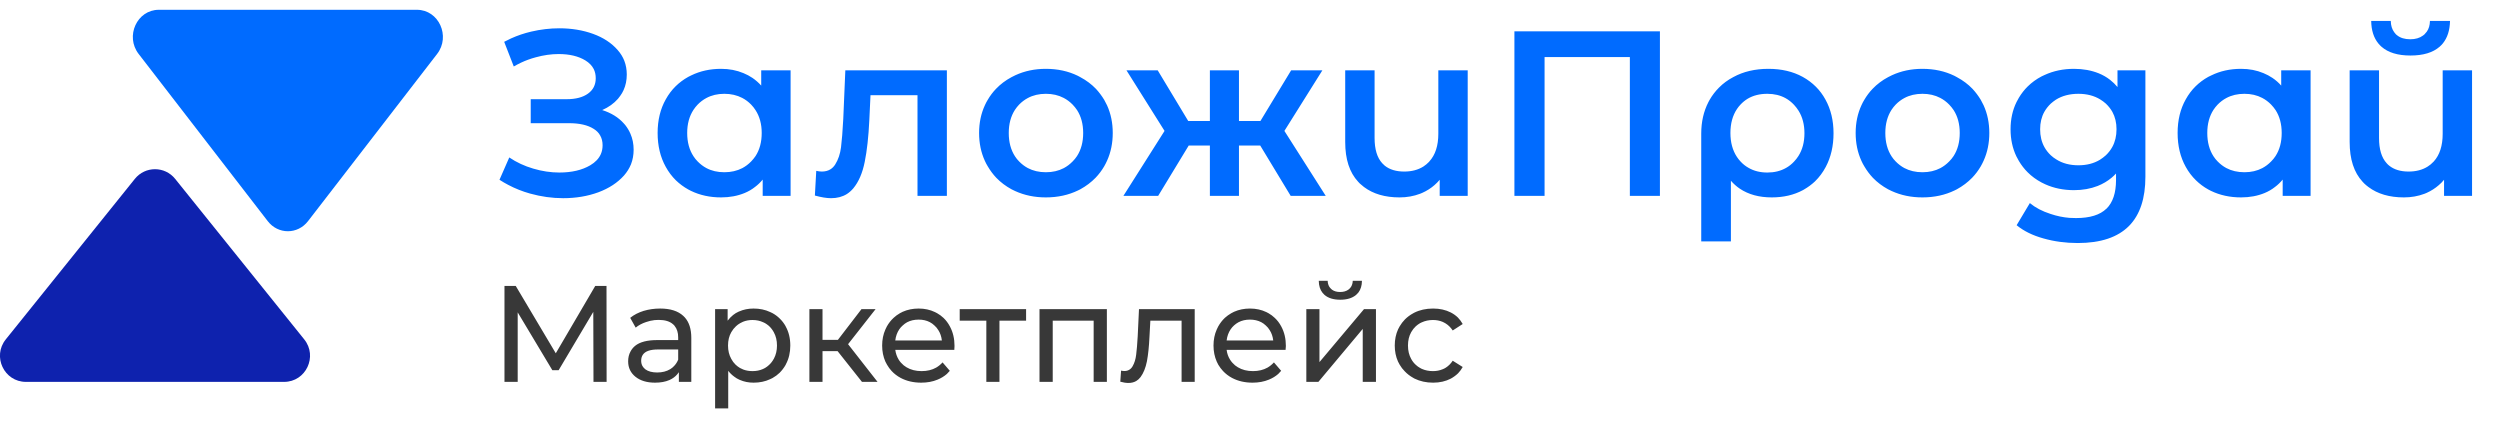
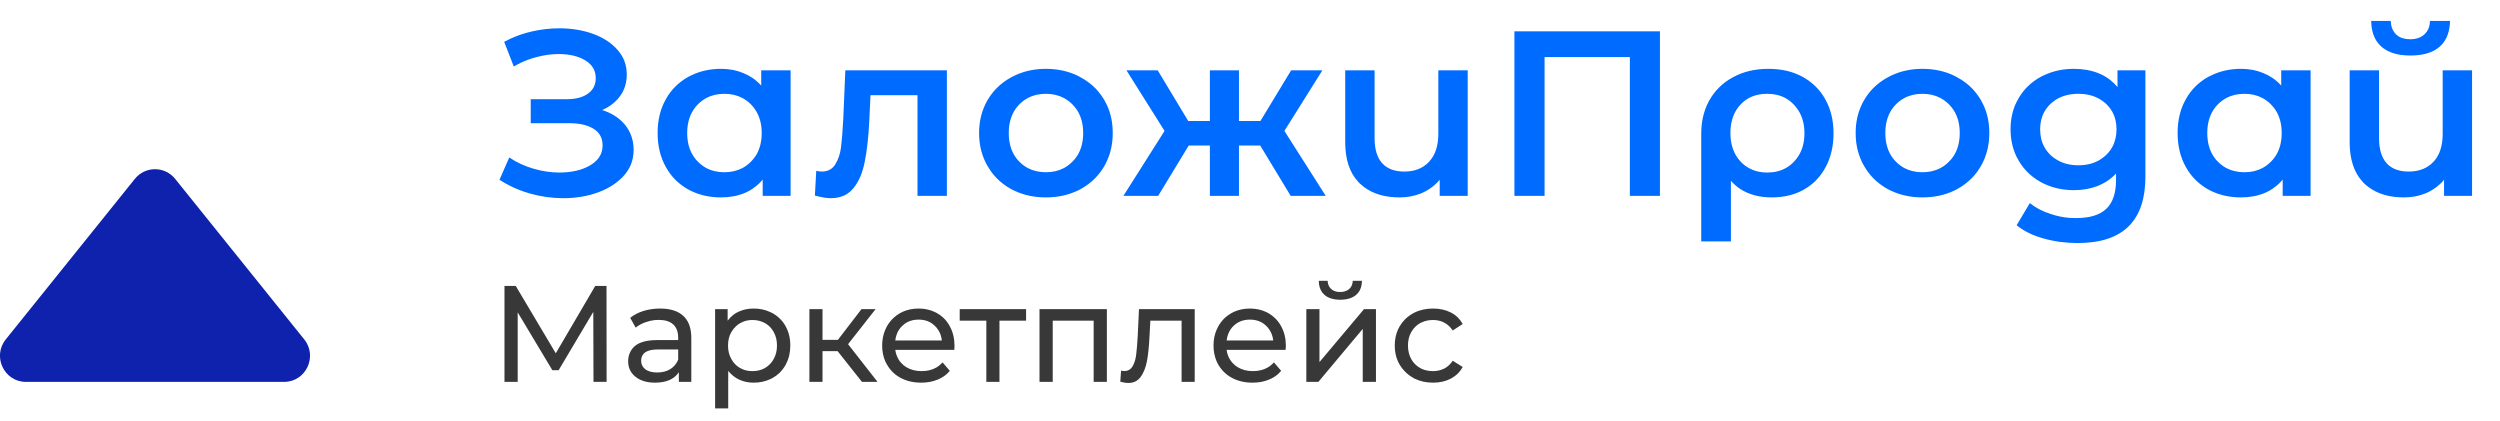
<svg xmlns="http://www.w3.org/2000/svg" width="255.314" height="43" viewBox="0 0 255.314 43" fill="none">
  <desc>
			Created with Pixso.
	</desc>
  <defs />
  <path id="ЗаложиПродай" d="M243.21 4.77Q244.23 5.67 246.17 5.67Q248.12 5.67 249.15 4.77Q249.33 4.61 249.48 4.43Q250.18 3.56 250.21 2.14L248.16 2.14Q248.15 2.79 247.84 3.23Q247.73 3.38 247.6 3.51Q247.53 3.57 247.45 3.63Q246.94 4.01 246.15 4.01Q245.3 4.01 244.8 3.6Q244.74 3.55 244.69 3.51Q244.59 3.41 244.51 3.29Q244.17 2.83 244.16 2.14L242.16 2.14Q242.18 3.58 242.9 4.45Q243.04 4.62 243.21 4.77ZM63.72 12.62Q62.89 11.68 61.5 11.24Q62.48 10.81 63.11 10.09Q63.23 9.95 63.34 9.79Q63.54 9.52 63.68 9.21Q64.01 8.49 64.01 7.61Q64.01 6.86 63.76 6.21Q63.53 5.62 63.08 5.11Q62.14 4.03 60.57 3.46Q59 2.89 57.12 2.89Q55.69 2.89 54.24 3.23Q53.18 3.48 52.2 3.92Q51.84 4.09 51.49 4.27L52.47 6.79Q52.83 6.58 53.21 6.4Q53.93 6.06 54.72 5.85Q55.92 5.52 57.05 5.52Q58.71 5.52 59.78 6.17Q60.37 6.53 60.64 7.06Q60.84 7.47 60.84 8Q60.84 8.49 60.64 8.89Q60.45 9.27 60.05 9.56Q59.26 10.13 57.87 10.13L54.2 10.13L54.2 12.58L58.11 12.58Q59.72 12.58 60.63 13.16Q61.07 13.43 61.29 13.83Q61.54 14.26 61.54 14.83Q61.54 15.33 61.36 15.74Q61.06 16.42 60.28 16.88Q59.02 17.62 57.12 17.62Q55.81 17.62 54.46 17.22Q53.12 16.83 52.01 16.08L51.01 18.36Q51.44 18.64 51.9 18.88Q52.96 19.44 54.14 19.77Q55.83 20.24 57.51 20.24Q59.46 20.24 61.1 19.64Q62.74 19.03 63.73 17.92Q64.19 17.39 64.44 16.78Q64.71 16.09 64.71 15.29Q64.71 14.4 64.38 13.65Q64.18 13.19 63.86 12.78Q63.79 12.7 63.72 12.62ZM169.52 20L169.52 3.2L154.66 3.2L154.66 20L157.74 20L157.74 5.83L166.45 5.83L166.45 20L169.52 20ZM80.74 20L80.74 7.18L77.74 7.18L77.74 8.74Q77.33 8.29 76.85 7.96Q76.42 7.67 75.93 7.47Q74.89 7.03 73.64 7.03Q71.96 7.03 70.59 7.7Q70.44 7.77 70.29 7.85Q69.57 8.25 69 8.81Q68.41 9.39 67.99 10.15Q67.16 11.62 67.16 13.58Q67.16 15.55 67.99 17.04Q68.42 17.82 69.03 18.42Q69.59 18.96 70.29 19.35Q70.42 19.42 70.56 19.49Q71.94 20.16 73.64 20.16Q74.96 20.16 76.05 19.71Q76.63 19.47 77.11 19.09Q77.54 18.77 77.89 18.34L77.89 20L80.74 20ZM103.67 19.51Q105.09 20.16 106.81 20.16Q108.63 20.16 110.11 19.44Q110.22 19.39 110.33 19.33Q111.22 18.84 111.89 18.15Q112.39 17.63 112.77 16.98Q112.93 16.7 113.06 16.41Q113.64 15.13 113.64 13.58Q113.64 12.04 113.06 10.76Q112.93 10.48 112.77 10.2Q112.4 9.59 111.93 9.08Q111.25 8.37 110.33 7.88Q110.21 7.81 110.07 7.74Q108.61 7.03 106.81 7.03Q105.11 7.03 103.7 7.68Q103.5 7.77 103.3 7.88Q102.4 8.36 101.72 9.07Q101.23 9.58 100.87 10.2Q100.71 10.46 100.59 10.73Q99.99 12.02 99.99 13.58Q99.99 15.14 100.58 16.43Q100.71 16.72 100.87 16.98Q101.25 17.63 101.75 18.16Q102.42 18.85 103.3 19.33Q103.48 19.42 103.67 19.51ZM184.1 7.85Q182.6 7.03 180.6 7.03Q178.56 7.03 177.02 7.87Q176.18 8.31 175.55 8.95Q175 9.5 174.6 10.19Q174.54 10.31 174.47 10.43Q173.74 11.85 173.74 13.64L173.74 24.65L176.77 24.65L176.77 18.46Q177.18 18.93 177.68 19.27Q179.01 20.16 180.94 20.16Q182.74 20.16 184.12 19.42Q184.18 19.38 184.24 19.35Q184.85 19 185.35 18.53Q186.01 17.89 186.46 17.04Q187.25 15.55 187.25 13.61Q187.25 11.65 186.42 10.16Q186.02 9.43 185.45 8.86Q184.86 8.27 184.1 7.85ZM193.19 19.51Q194.61 20.16 196.33 20.16Q198.15 20.16 199.63 19.44Q199.74 19.39 199.85 19.33Q200.74 18.84 201.41 18.15Q201.91 17.63 202.29 16.98Q202.45 16.7 202.58 16.41Q203.16 15.13 203.16 13.58Q203.16 12.04 202.58 10.76Q202.45 10.48 202.29 10.2Q201.92 9.59 201.45 9.08Q200.77 8.37 199.85 7.88Q199.73 7.81 199.59 7.74Q198.13 7.03 196.33 7.03Q194.63 7.03 193.22 7.68Q193.02 7.77 192.82 7.88Q191.92 8.36 191.24 9.07Q190.75 9.58 190.39 10.2Q190.23 10.46 190.11 10.73Q189.51 12.02 189.51 13.58Q189.51 15.14 190.1 16.43Q190.23 16.72 190.39 16.98Q190.77 17.63 191.27 18.16Q191.94 18.85 192.82 19.33Q193 19.42 193.19 19.51ZM219.1 18.05L219.1 7.18L216.25 7.18L216.25 8.89Q215.91 8.48 215.5 8.16Q214.98 7.75 214.34 7.49Q213.2 7.03 211.81 7.03Q210.16 7.03 208.8 7.66Q208.65 7.73 208.5 7.8Q207.7 8.22 207.08 8.83Q206.57 9.33 206.18 9.98Q206.05 10.19 205.94 10.42Q205.33 11.66 205.33 13.2Q205.33 14.72 205.92 15.96Q206.04 16.21 206.18 16.44Q206.56 17.08 207.07 17.59Q207.69 18.21 208.5 18.64Q208.68 18.74 208.87 18.82Q210.2 19.42 211.81 19.42Q213.13 19.42 214.23 18.99Q215.03 18.67 215.65 18.15Q215.89 17.95 216.1 17.72L216.1 18.39Q216.1 20.35 215.13 21.31L215.12 21.31Q214.14 22.27 212.02 22.27Q211.68 22.27 211.34 22.25Q210.37 22.17 209.42 21.85Q208.14 21.44 207.3 20.74L205.95 23Q207.03 23.89 208.69 24.35Q210.34 24.82 212.19 24.82Q215.72 24.82 217.45 23.05Q219.1 21.36 219.1 18.05ZM235.97 20L235.97 7.18L232.97 7.18L232.97 8.74Q232.57 8.29 232.08 7.96Q231.65 7.67 231.16 7.47Q230.12 7.03 228.87 7.03Q227.19 7.03 225.83 7.7Q225.67 7.77 225.52 7.85Q224.8 8.25 224.23 8.81Q223.64 9.39 223.22 10.15Q222.39 11.62 222.39 13.58Q222.39 15.55 223.22 17.04Q223.65 17.82 224.27 18.42Q224.82 18.96 225.52 19.35Q225.66 19.42 225.79 19.49Q227.17 20.16 228.87 20.16Q230.19 20.16 231.28 19.71Q231.86 19.47 232.34 19.09Q232.77 18.77 233.12 18.34L233.12 20L235.97 20ZM96.7 20L96.7 7.18L86.33 7.18L86.12 12.13Q86.02 14.02 85.89 15.04Q85.76 16.06 85.3 16.79Q85.1 17.11 84.81 17.29Q84.44 17.52 83.93 17.52Q83.69 17.52 83.36 17.45L83.22 19.97Q84.2 20.24 84.87 20.24Q85.8 20.24 86.48 19.82Q86.84 19.59 87.14 19.24Q87.97 18.24 88.31 16.53Q88.66 14.81 88.78 12.27L88.9 9.72L93.7 9.72L93.7 20L96.7 20ZM126.53 14.86L128.7 14.86L131.81 20L135.39 20L131.17 13.37L135.05 7.18L131.86 7.18L128.72 12.36L126.53 12.36L126.53 7.18L123.56 7.18L123.56 12.36L121.35 12.36L118.23 7.18L115.04 7.18L118.93 13.37L114.73 20L118.28 20L121.4 14.86L123.56 14.86L123.56 20L126.53 20L126.53 14.86ZM149.89 20L149.89 7.18L146.89 7.18L146.89 13.66Q146.89 15.49 145.97 16.49Q145.96 16.51 145.94 16.53Q145.67 16.81 145.36 17.01Q144.54 17.52 143.41 17.52Q142.17 17.52 141.42 16.92Q141.29 16.81 141.16 16.67Q140.38 15.82 140.38 14.09L140.38 7.18L137.38 7.18L137.38 14.5Q137.38 17.14 138.7 18.56Q138.78 18.65 138.87 18.74Q139.08 18.93 139.3 19.1Q140.71 20.16 142.93 20.16Q144.05 20.16 145.02 19.79Q145.13 19.74 145.24 19.7Q145.94 19.39 146.49 18.91Q146.78 18.66 147.03 18.36L147.03 20L149.89 20ZM252.46 20L252.46 7.18L249.46 7.18L249.46 13.66Q249.46 15.49 248.55 16.49Q248.53 16.51 248.51 16.53Q248.25 16.81 247.93 17.01Q247.12 17.52 245.98 17.52Q244.75 17.52 244 16.92Q243.86 16.81 243.74 16.67Q242.96 15.82 242.96 14.09L242.96 7.18L239.96 7.18L239.96 14.5Q239.96 17.14 241.28 18.56Q241.36 18.65 241.45 18.74Q241.65 18.93 241.88 19.1Q243.29 20.16 245.5 20.16Q246.62 20.16 247.6 19.79Q247.71 19.74 247.82 19.7Q248.51 19.39 249.06 18.91Q249.36 18.66 249.6 18.36L249.6 20L252.46 20ZM75.81 17.17Q75 17.59 73.97 17.59Q72.93 17.59 72.13 17.16Q71.65 16.9 71.25 16.49Q71.01 16.25 70.83 15.97Q70.18 14.99 70.18 13.58Q70.18 12.2 70.82 11.22Q71.01 10.93 71.25 10.68Q71.65 10.27 72.14 10.01Q72.94 9.58 73.97 9.58Q74.99 9.58 75.8 10Q76.3 10.26 76.71 10.68Q76.97 10.95 77.16 11.25Q77.79 12.22 77.79 13.58Q77.79 14.97 77.16 15.94Q76.96 16.23 76.71 16.49Q76.3 16.91 75.81 17.17ZM108.64 17.17Q107.84 17.59 106.81 17.59Q105.77 17.59 104.96 17.16Q104.48 16.9 104.08 16.49Q103.84 16.25 103.66 15.97Q103.02 14.99 103.02 13.58Q103.02 12.2 103.65 11.22Q103.84 10.93 104.08 10.68Q104.48 10.27 104.97 10.01Q105.77 9.58 106.81 9.58Q107.83 9.58 108.63 10Q109.13 10.26 109.54 10.68Q109.8 10.95 110 11.25Q110.62 12.22 110.62 13.58Q110.62 14.97 109.99 15.94Q109.8 16.23 109.54 16.49Q109.13 16.91 108.64 17.17ZM182.4 17.15Q181.57 17.62 180.49 17.62Q179.39 17.62 178.57 17.14Q178.12 16.89 177.76 16.5Q177.55 16.28 177.38 16.02Q176.72 15.02 176.72 13.58Q176.72 12.13 177.39 11.13Q177.55 10.89 177.75 10.68Q178.08 10.33 178.47 10.09Q179.32 9.58 180.49 9.58Q181.55 9.58 182.36 10.03Q182.83 10.29 183.22 10.71Q183.48 10.99 183.68 11.31Q184.28 12.27 184.28 13.61Q184.28 14.97 183.66 15.94Q183.47 16.24 183.22 16.5Q182.85 16.9 182.4 17.15ZM198.16 17.17Q197.36 17.59 196.33 17.59Q195.29 17.59 194.48 17.16Q194 16.9 193.6 16.49Q193.36 16.25 193.18 15.97Q192.54 14.99 192.54 13.58Q192.54 12.2 193.17 11.22Q193.36 10.93 193.6 10.68Q194 10.27 194.49 10.01Q195.29 9.58 196.33 9.58Q197.35 9.58 198.15 10Q198.65 10.26 199.06 10.68Q199.32 10.95 199.52 11.25Q200.14 12.22 200.14 13.58Q200.14 14.97 199.51 15.94Q199.32 16.23 199.06 16.49Q198.65 16.91 198.16 17.17ZM214.45 16.32Q213.52 16.88 212.26 16.88Q210.94 16.88 210 16.28Q209.7 16.1 209.44 15.86Q209.04 15.48 208.79 15.03Q208.35 14.24 208.35 13.2Q208.35 12.19 208.78 11.42Q209.04 10.96 209.44 10.58Q209.69 10.36 209.96 10.18Q210.92 9.58 212.26 9.58Q213.54 9.58 214.48 10.15Q214.79 10.34 215.06 10.58Q215.47 10.97 215.73 11.43Q216.15 12.2 216.15 13.2Q216.15 14.23 215.72 15.01Q215.46 15.48 215.06 15.86Q214.77 16.12 214.45 16.32ZM231.04 17.17Q230.24 17.59 229.21 17.59Q228.17 17.59 227.36 17.16Q226.88 16.9 226.48 16.49Q226.24 16.25 226.06 15.97Q225.42 14.99 225.42 13.58Q225.42 12.2 226.05 11.22Q226.24 10.93 226.48 10.68Q226.88 10.27 227.37 10.01Q228.17 9.58 229.21 9.58Q230.23 9.58 231.03 10Q231.53 10.26 231.94 10.68Q232.2 10.95 232.4 11.25Q233.02 12.22 233.02 13.58Q233.02 14.97 232.39 15.94Q232.2 16.23 231.94 16.49Q231.53 16.91 231.04 17.17Z" fill="#006BFF" fill-opacity="1" fill-rule="evenodd" />
-   <path id="Vector" d="M27.34 22.58C28.4 23.96 30.4 23.96 31.46 22.58L44.64 5.51C46.04 3.7 44.81 1 42.58 1L16.22 1C13.99 1 12.76 3.7 14.16 5.51L27.34 22.58Z" fill="#006BFF" fill-opacity="1" fill-rule="nonzero" />
  <path id="Vector" d="M13.77 18.27C14.83 16.95 16.83 16.95 17.89 18.27L31.07 34.66C32.47 36.4 31.24 39 29.01 39L2.65 39C0.42 39 -0.81 36.4 0.59 34.66L13.77 18.27Z" fill="#0E22AE" fill-opacity="1" fill-rule="nonzero" />
  <path id="Супермаркет" d="M135.27 30.12Q135.84 30.61 136.88 30.61Q137.9 30.61 138.49 30.12Q138.62 30 138.73 29.87Q139.08 29.41 139.09 28.68L138.15 28.68Q138.14 29.01 137.99 29.27Q137.91 29.4 137.79 29.51Q137.74 29.55 137.69 29.59Q137.36 29.82 136.86 29.82Q136.36 29.82 136.04 29.59Q135.99 29.55 135.95 29.51Q135.84 29.41 135.76 29.29Q135.6 29.03 135.59 28.68L134.68 28.68Q134.69 29.44 135.07 29.91Q135.16 30.02 135.27 30.12ZM60.59 31.85L60.61 39L61.95 39L61.94 29.2L60.79 29.2L56.76 36.08L52.67 29.2L51.52 29.2L51.52 39L52.87 39L52.87 31.9L56.41 37.81L57.05 37.81L60.59 31.85ZM69.78 32.26Q68.97 31.51 67.42 31.51Q66.53 31.51 65.73 31.75Q64.93 32 64.36 32.46L64.92 33.46Q65.35 33.1 65.98 32.89Q66.41 32.74 66.85 32.69Q67.06 32.67 67.27 32.67Q68.25 32.67 68.75 33.13Q68.84 33.2 68.9 33.29Q69.26 33.73 69.26 34.46L69.26 34.73L67.13 34.73Q65.58 34.73 64.86 35.32Q64.56 35.57 64.39 35.9Q64.15 36.33 64.15 36.9Q64.15 37.41 64.35 37.81Q64.54 38.19 64.9 38.48Q65.65 39.08 66.9 39.08Q67.75 39.08 68.37 38.81Q68.86 38.59 69.17 38.22Q69.26 38.12 69.33 38.01L69.33 39L70.6 39L70.6 34.51Q70.6 33.15 69.93 32.41Q69.86 32.33 69.78 32.26ZM78.66 31.87Q77.9 31.51 76.96 31.51Q76.15 31.51 75.48 31.81Q75.46 31.81 75.45 31.82Q75.13 31.96 74.87 32.17Q74.56 32.42 74.31 32.75L74.31 31.57L73.03 31.57L73.03 41.71L74.37 41.71L74.37 37.87Q74.64 38.22 74.99 38.47Q75.22 38.65 75.49 38.77Q75.53 38.79 75.56 38.8Q76.2 39.08 76.96 39.08Q77.9 39.08 78.66 38.72Q78.78 38.67 78.89 38.61Q79.3 38.38 79.62 38.07Q79.97 37.72 80.23 37.27Q80.25 37.23 80.26 37.2Q80.71 36.36 80.71 35.29Q80.71 34.18 80.24 33.34Q80.23 33.32 80.23 33.31Q79.98 32.87 79.64 32.54Q79.31 32.21 78.89 31.98Q78.78 31.92 78.66 31.87ZM97.46 35.73Q97.48 35.48 97.48 35.33Q97.48 34.22 97.02 33.36Q97.02 33.35 97.01 33.34Q96.74 32.83 96.35 32.46Q96.06 32.19 95.71 31.99Q95.6 31.92 95.48 31.87Q94.73 31.51 93.82 31.51Q92.93 31.51 92.19 31.84Q92.04 31.91 91.9 31.99Q91.55 32.19 91.26 32.46Q90.85 32.84 90.57 33.34Q90.49 33.49 90.42 33.65Q90.09 34.39 90.09 35.29Q90.09 36.18 90.42 36.93Q90.5 37.09 90.59 37.25Q90.79 37.6 91.06 37.89Q91.45 38.31 91.99 38.6Q92.9 39.08 94.08 39.08Q95.01 39.08 95.75 38.77Q96.29 38.55 96.7 38.19Q96.86 38.04 97 37.87L96.26 37.01Q95.97 37.33 95.61 37.54Q94.98 37.9 94.12 37.9Q93.23 37.9 92.58 37.51Q92.43 37.42 92.29 37.31Q91.98 37.05 91.78 36.73Q91.51 36.29 91.43 35.73L97.46 35.73ZM131.29 35.73Q131.32 35.48 131.32 35.33Q131.32 34.22 130.86 33.36Q130.85 33.35 130.85 33.34Q130.58 32.83 130.18 32.46Q129.9 32.19 129.55 31.99Q129.43 31.92 129.32 31.87Q128.57 31.51 127.65 31.51Q126.77 31.51 126.03 31.84Q125.88 31.91 125.74 31.99Q125.39 32.19 125.09 32.46Q124.69 32.84 124.41 33.34Q124.33 33.49 124.26 33.65Q123.93 34.39 123.93 35.29Q123.93 36.18 124.26 36.93Q124.34 37.09 124.42 37.25Q124.63 37.6 124.9 37.89Q125.29 38.31 125.83 38.6Q126.74 39.08 127.92 39.08Q128.84 39.08 129.59 38.77Q130.13 38.55 130.54 38.19Q130.7 38.04 130.84 37.87L130.1 37.01Q129.81 37.33 129.45 37.54Q128.81 37.9 127.96 37.9Q127.07 37.9 126.42 37.51Q126.27 37.42 126.13 37.31Q125.82 37.05 125.62 36.73Q125.34 36.29 125.27 35.73L131.29 35.73ZM144.45 38.66Q145.3 39.08 146.36 39.08Q147.37 39.08 148.16 38.67Q148.58 38.44 148.91 38.12Q149.18 37.84 149.38 37.48L148.36 36.84Q148.06 37.29 147.65 37.55Q147.57 37.6 147.49 37.64Q147.41 37.68 147.33 37.71Q146.88 37.9 146.34 37.9Q145.72 37.9 145.2 37.67Q145.12 37.63 145.03 37.58Q144.79 37.45 144.59 37.26Q144.31 37.01 144.12 36.66Q143.79 36.07 143.79 35.29Q143.79 34.52 144.11 33.94Q144.12 33.93 144.12 33.92Q144.32 33.57 144.59 33.32Q144.79 33.14 145.03 33Q145.12 32.96 145.2 32.92Q145.72 32.68 146.34 32.68Q146.88 32.68 147.33 32.87Q147.41 32.91 147.49 32.95Q147.57 32.99 147.65 33.04Q148.06 33.3 148.36 33.75L149.38 33.09Q149.17 32.72 148.89 32.43Q148.57 32.12 148.16 31.91Q147.37 31.51 146.36 31.51Q145.27 31.51 144.42 31.94Q144.37 31.97 144.33 31.99Q143.85 32.25 143.48 32.62Q143.17 32.94 142.94 33.33Q142.85 33.48 142.78 33.63Q142.44 34.38 142.44 35.29Q142.44 36.18 142.77 36.92Q142.85 37.08 142.94 37.24Q143.16 37.62 143.46 37.92Q143.84 38.32 144.33 38.59Q144.39 38.62 144.45 38.66ZM84 35.86L85.54 35.86L88.03 39L89.62 39L86.61 35.15L89.42 31.57L87.98 31.57L85.57 34.71L84 34.71L84 31.57L82.66 31.57L82.66 39L84 39L84 35.86ZM102.07 32.75L104.79 32.75L104.79 31.57L98.01 31.57L98.01 32.75L100.73 32.75L100.73 39L102.07 39L102.07 32.75ZM113.04 39L113.04 31.57L106.16 31.57L106.16 39L107.51 39L107.51 32.75L111.69 32.75L111.69 39L113.04 39ZM122.01 39L122.01 31.57L116.32 31.57L116.19 34.32Q116.12 35.56 116.03 36.24Q115.95 36.91 115.67 37.4Q115.53 37.65 115.31 37.77Q115.11 37.89 114.83 37.89Q114.67 37.89 114.49 37.85L114.41 38.98Q114.87 39.11 115.24 39.11Q115.7 39.11 116.04 38.91Q116.29 38.76 116.48 38.51Q116.93 37.9 117.13 36.9Q117.32 35.9 117.39 34.4L117.48 32.75L120.67 32.75L120.67 39L122.01 39ZM134.75 31.57L133.41 31.57L133.41 39L134.64 39L139.17 33.59L139.17 39L140.52 39L140.52 31.57L139.3 31.57L134.75 36.98L134.75 31.57ZM92.64 32.91Q93.15 32.64 93.82 32.64Q94.46 32.64 94.96 32.9Q95.21 33.03 95.43 33.24Q95.67 33.45 95.83 33.72Q96.12 34.17 96.19 34.77L91.43 34.77Q91.51 34.12 91.84 33.63Q91.99 33.41 92.2 33.23Q92.4 33.04 92.64 32.91ZM126.48 32.91Q126.99 32.64 127.65 32.64Q128.29 32.64 128.8 32.9Q129.05 33.03 129.27 33.24Q129.51 33.45 129.67 33.72Q129.96 34.17 130.03 34.77L125.27 34.77Q125.35 34.12 125.68 33.63Q125.83 33.41 126.03 33.23Q126.24 33.04 126.48 32.91ZM77.91 37.69Q77.43 37.9 76.85 37.9Q76.34 37.9 75.91 37.74Q75.73 37.67 75.57 37.58Q75.32 37.43 75.12 37.24Q74.86 36.99 74.68 36.65Q74.35 36.06 74.35 35.29Q74.35 34.51 74.68 33.93Q74.88 33.58 75.16 33.32Q75.35 33.14 75.58 33.01Q75.72 32.93 75.88 32.86Q76.32 32.68 76.85 32.68Q77.45 32.68 77.94 32.91Q78.04 32.95 78.13 33Q78.33 33.12 78.51 33.27Q78.81 33.54 79.02 33.92Q79.03 33.93 79.03 33.94Q79.35 34.52 79.35 35.29Q79.35 36.03 79.04 36.62Q79.03 36.63 79.02 36.65Q78.82 37.02 78.53 37.28Q78.35 37.45 78.13 37.58Q78.02 37.64 77.91 37.69ZM68.45 37.7Q67.89 38.04 67.12 38.04Q66.35 38.04 65.91 37.72Q65.72 37.57 65.61 37.38Q65.48 37.14 65.48 36.84Q65.48 36.48 65.65 36.23Q66.01 35.69 67.19 35.69L69.26 35.69L69.26 36.73Q69.11 37.1 68.85 37.37Q68.68 37.56 68.45 37.7Z" fill="#383838" fill-opacity="1" fill-rule="evenodd" />
</svg>